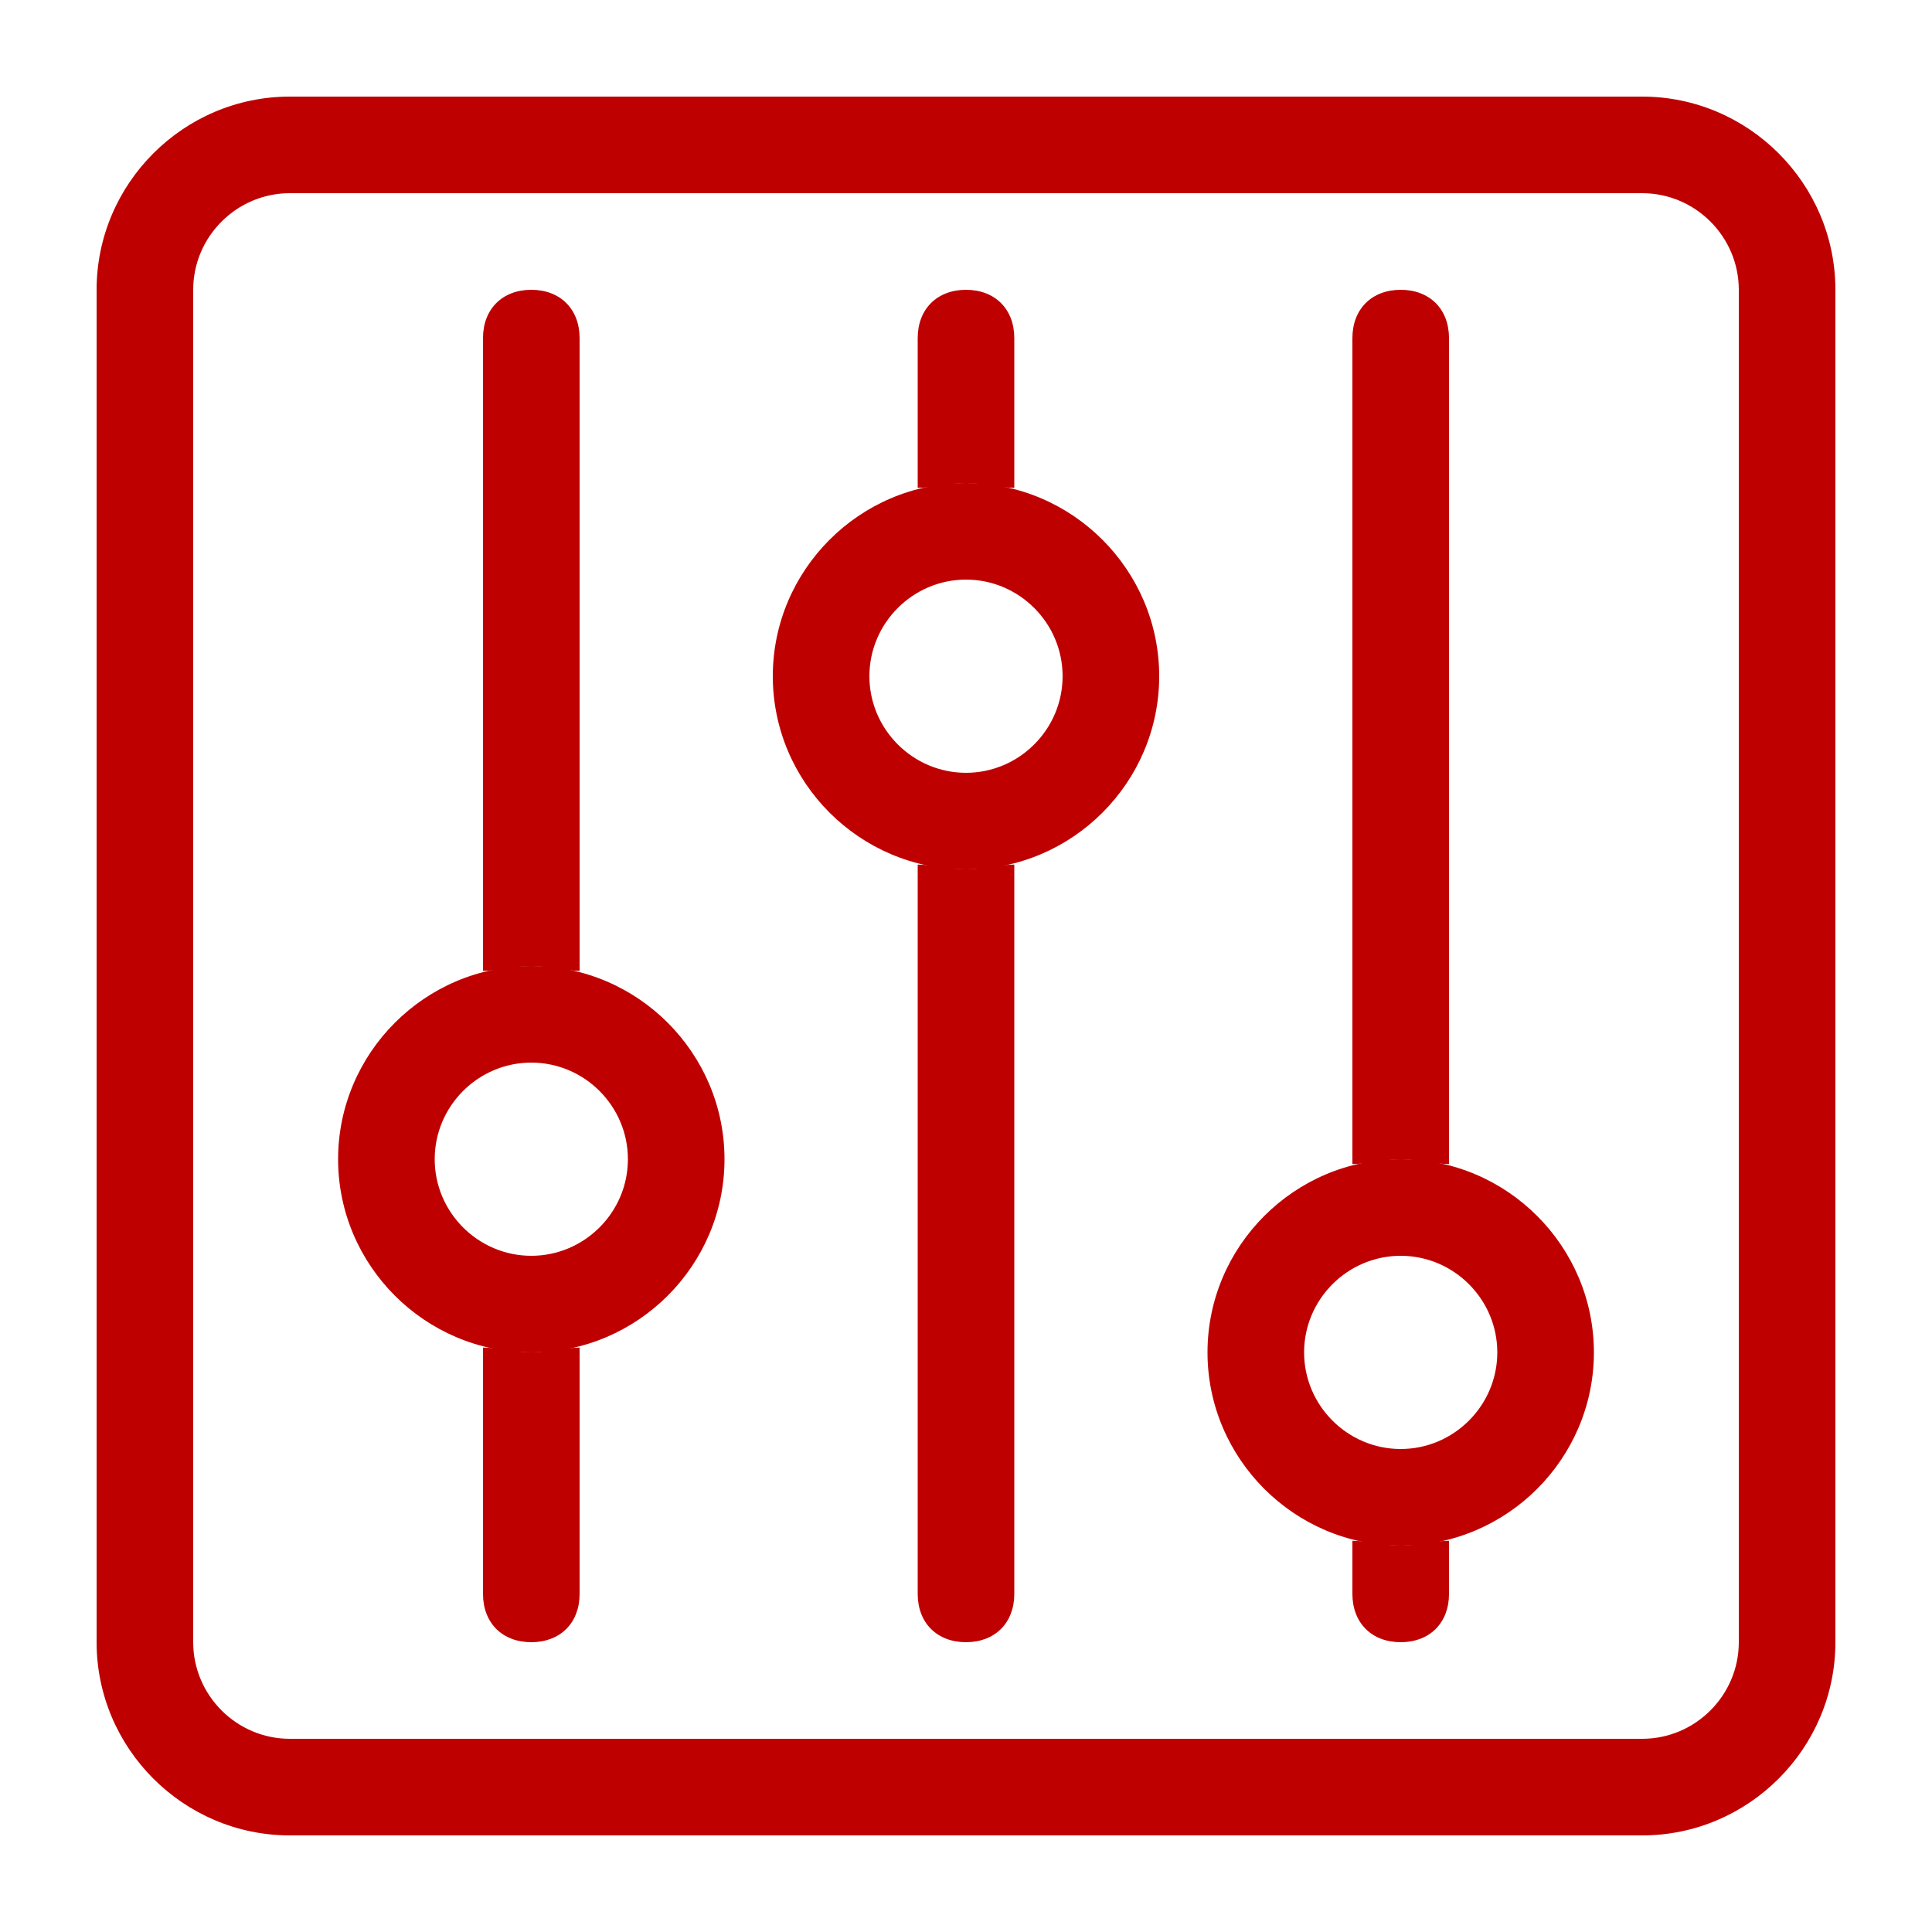
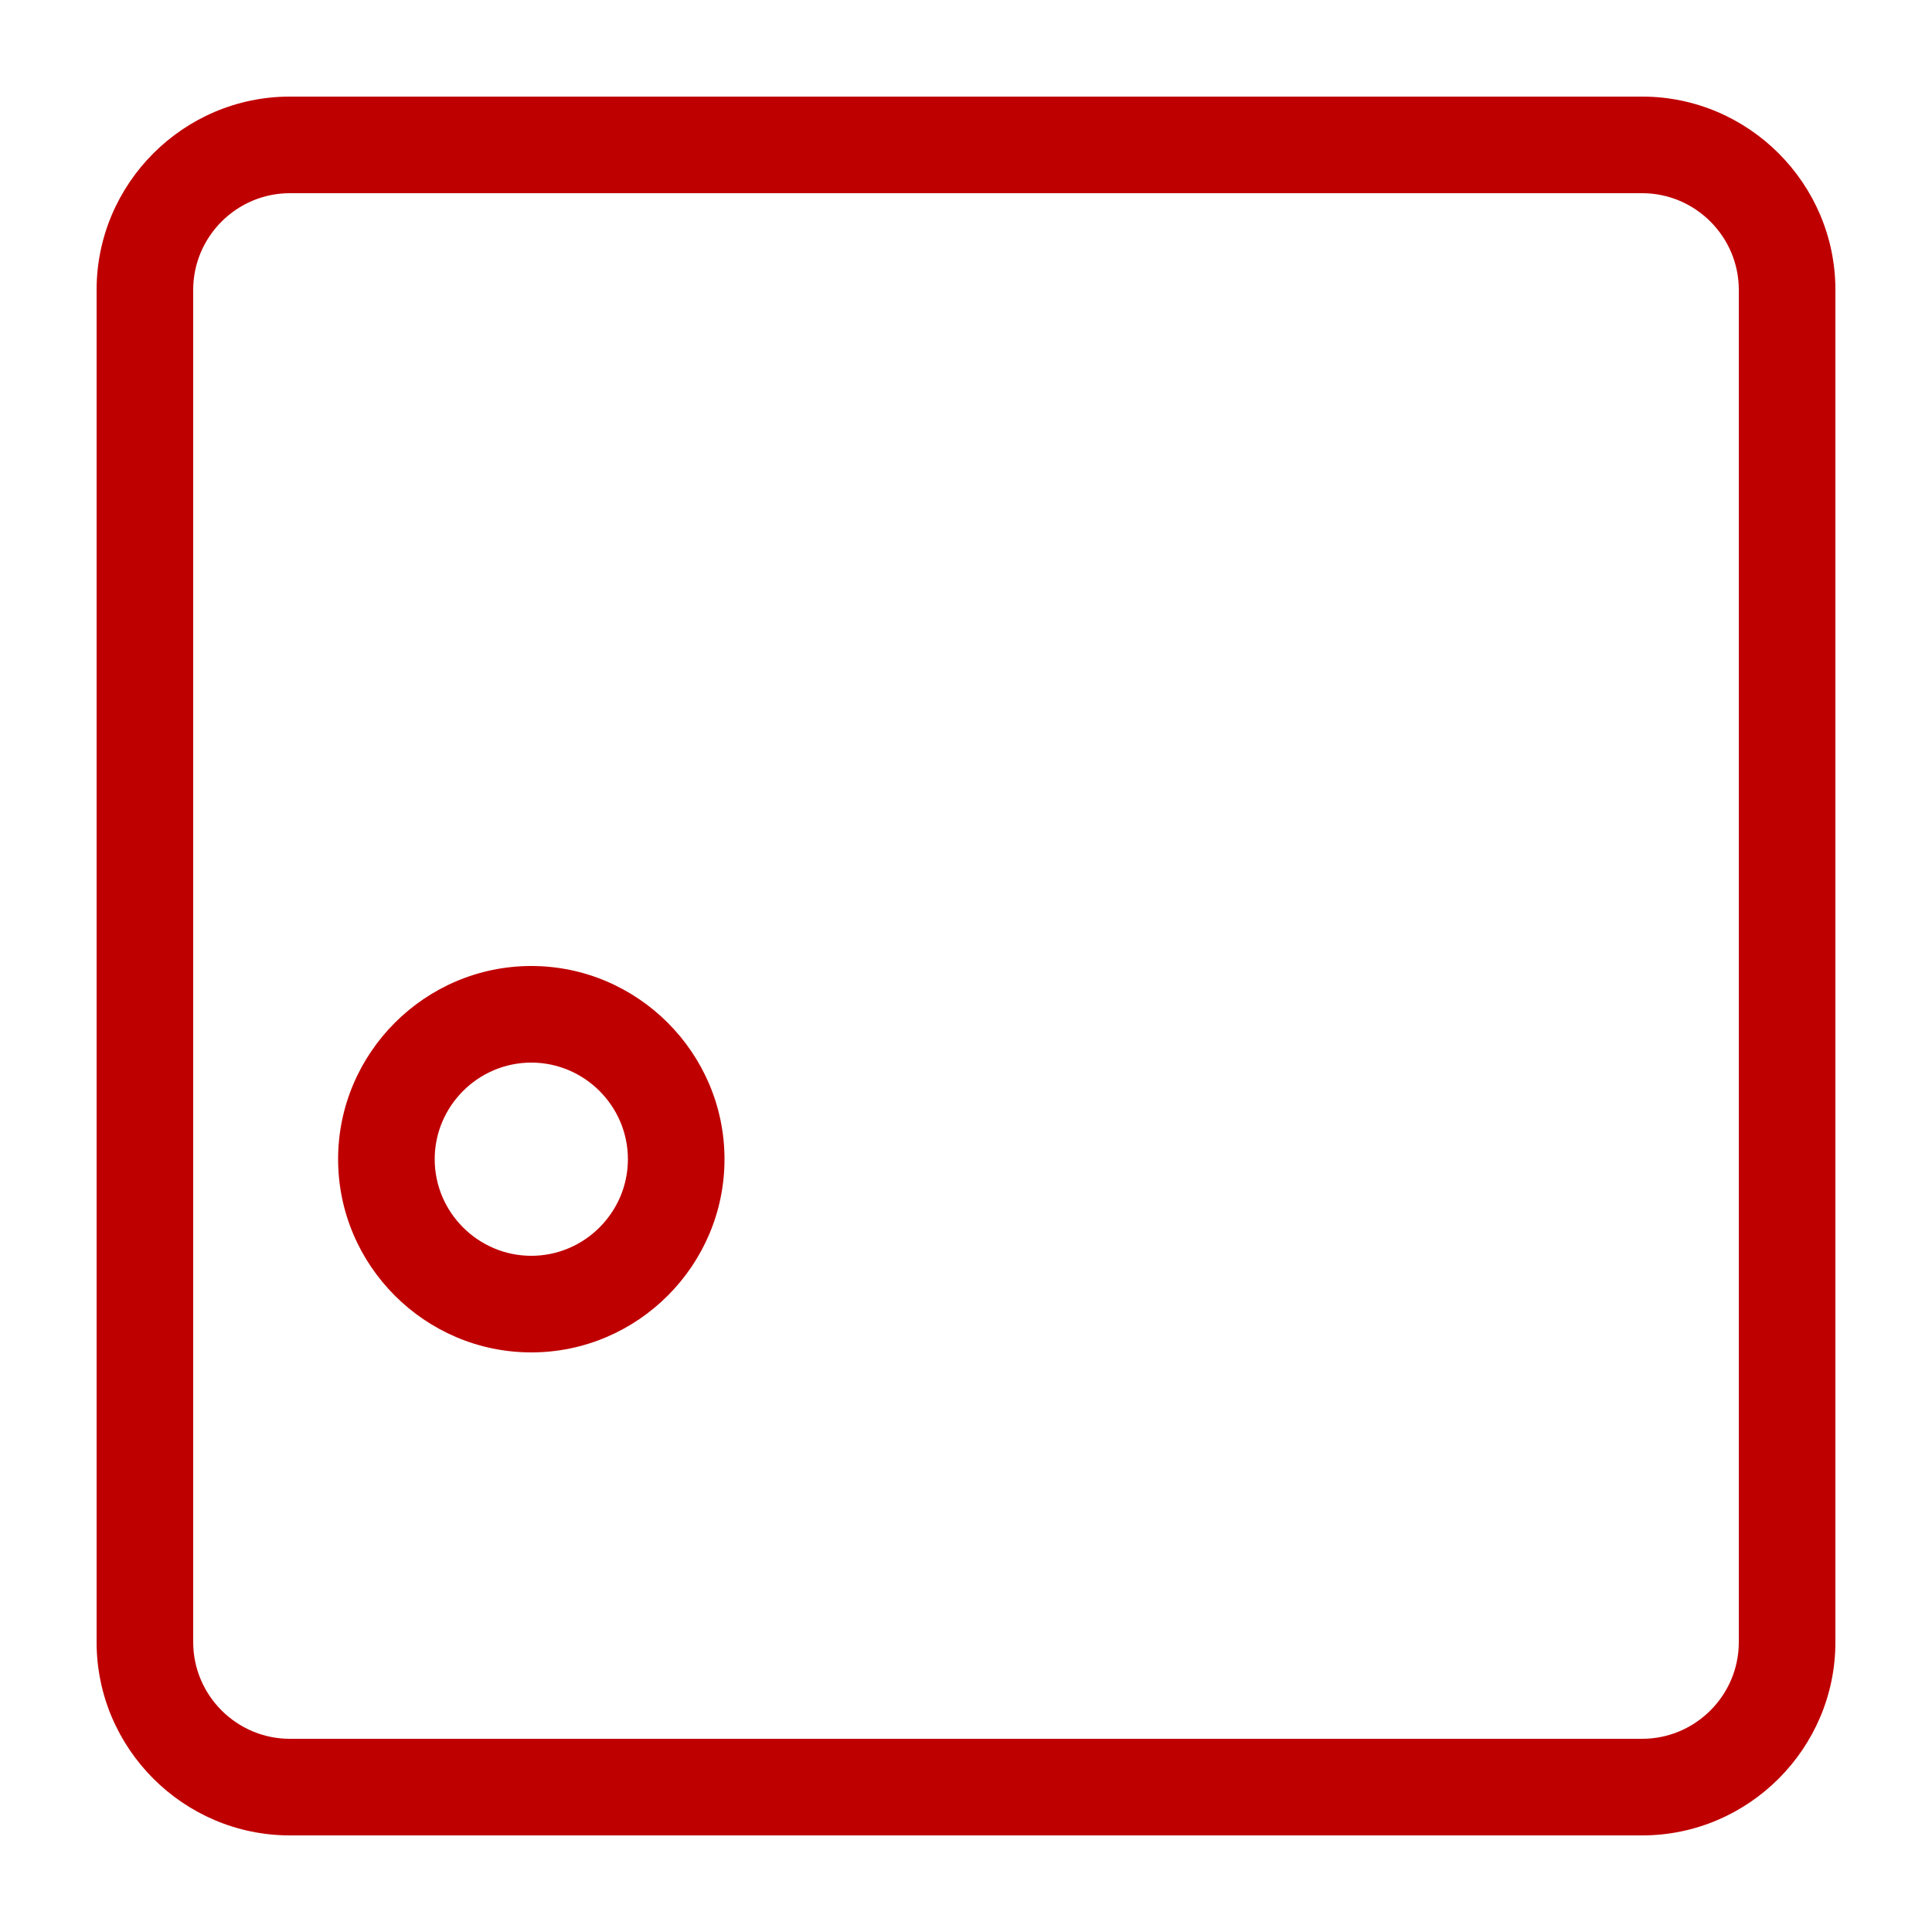
<svg xmlns="http://www.w3.org/2000/svg" width="26" height="26" viewBox="0 0 26 26" fill="none">
  <path d="M7.15 13C5.72 13 4.55 14.17 4.55 15.6C4.55 17.03 5.72 18.2 7.15 18.2C8.58 18.2 9.75 17.03 9.75 15.6C9.75 14.17 8.58 13 7.15 13ZM7.15 16.9C6.435 16.9 5.85 16.315 5.85 15.6C5.85 14.885 6.435 14.3 7.15 14.3C7.865 14.3 8.45 14.885 8.45 15.6C8.45 16.315 7.865 16.9 7.15 16.9Z" fill="#BF0001" />
  <path d="M22.1 1.3H3.9C2.47 1.3 1.3 2.47 1.3 3.9V22.1C1.3 23.53 2.47 24.7 3.9 24.7H22.1C23.53 24.7 24.7 23.53 24.7 22.1V3.9C24.7 2.47 23.53 1.3 22.1 1.3ZM23.4 22.1C23.4 22.815 22.815 23.4 22.1 23.4H3.9C3.185 23.4 2.6 22.815 2.6 22.1V3.9C2.6 3.185 3.185 2.6 3.9 2.6H22.1C22.815 2.6 23.4 3.185 23.4 3.9V22.1Z" fill="#BF0001" />
-   <path d="M13 6.5C11.57 6.5 10.4 7.67 10.4 9.1C10.4 10.53 11.57 11.7 13 11.7C14.43 11.7 15.6 10.53 15.6 9.1C15.6 7.67 14.43 6.5 13 6.5ZM13 10.4C12.285 10.4 11.7 9.815 11.7 9.1C11.7 8.385 12.285 7.8 13 7.8C13.715 7.8 14.3 8.385 14.3 9.1C14.3 9.815 13.715 10.4 13 10.4ZM18.85 15.6C17.42 15.6 16.25 16.77 16.25 18.2C16.25 19.63 17.42 20.8 18.85 20.8C20.28 20.8 21.45 19.63 21.45 18.2C21.45 16.77 20.28 15.6 18.85 15.6ZM18.85 19.5C18.135 19.5 17.55 18.915 17.55 18.2C17.55 17.485 18.135 16.9 18.85 16.9C19.565 16.9 20.15 17.485 20.15 18.2C20.15 18.915 19.565 19.5 18.85 19.5Z" fill="#BF0001" />
-   <path d="M13 6.5C13.195 6.5 13.455 6.565 13.65 6.565V4.55C13.65 4.16 13.39 3.9 13 3.9C12.61 3.9 12.35 4.16 12.35 4.55V6.565C12.545 6.565 12.805 6.5 13 6.5ZM13 11.7C12.805 11.7 12.545 11.635 12.35 11.635V21.45C12.35 21.84 12.61 22.1 13 22.1C13.39 22.1 13.65 21.84 13.65 21.45V11.635C13.455 11.635 13.195 11.7 13 11.7ZM18.85 15.6C19.045 15.6 19.305 15.665 19.5 15.665V4.55C19.5 4.16 19.24 3.9 18.85 3.9C18.46 3.9 18.2 4.16 18.2 4.55V15.665C18.395 15.665 18.655 15.6 18.85 15.6ZM18.85 20.8C18.655 20.8 18.395 20.735 18.2 20.735V21.45C18.2 21.84 18.46 22.1 18.85 22.1C19.24 22.1 19.5 21.84 19.5 21.45V20.735C19.305 20.735 19.045 20.8 18.85 20.8ZM7.15 13C7.345 13 7.605 13.065 7.8 13.065V4.55C7.8 4.16 7.54 3.9 7.15 3.9C6.76 3.9 6.5 4.16 6.5 4.55V13.065C6.695 13.065 6.955 13 7.15 13ZM7.15 18.2C6.955 18.2 6.695 18.135 6.5 18.135V21.45C6.5 21.84 6.76 22.1 7.15 22.1C7.54 22.1 7.8 21.84 7.8 21.45V18.135C7.605 18.135 7.345 18.2 7.15 18.2Z" fill="#BF0001" />
</svg>